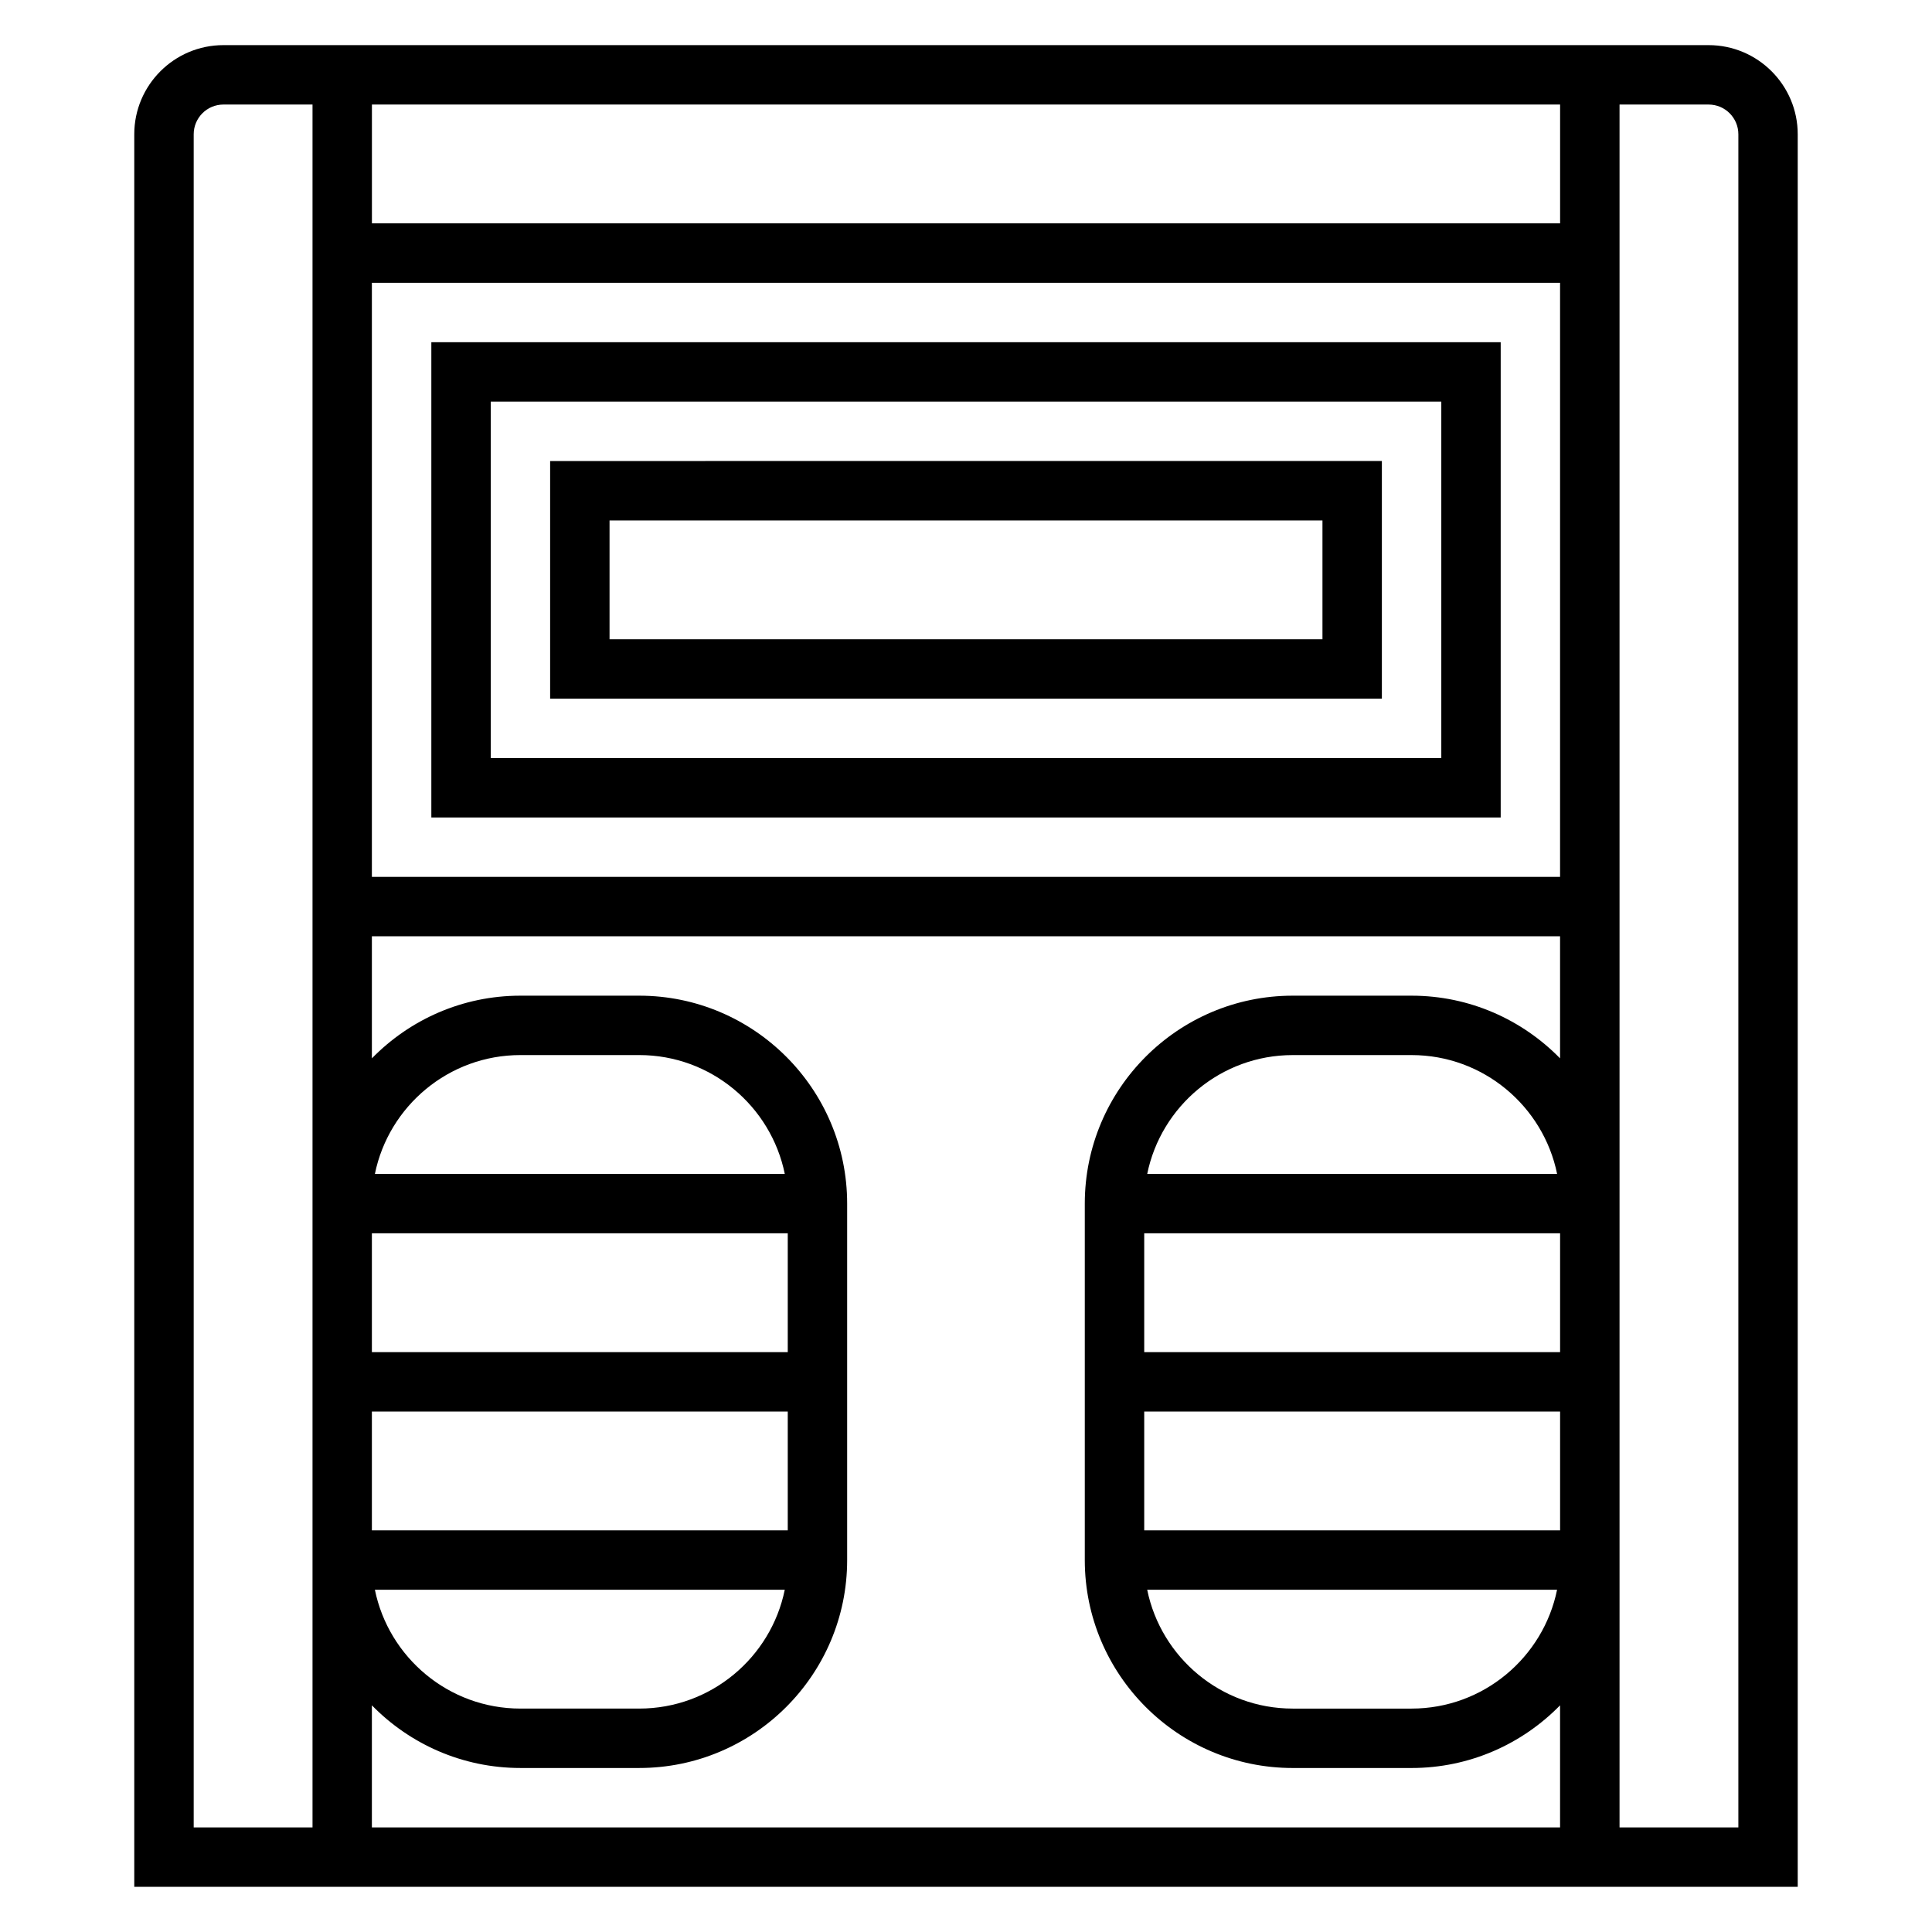
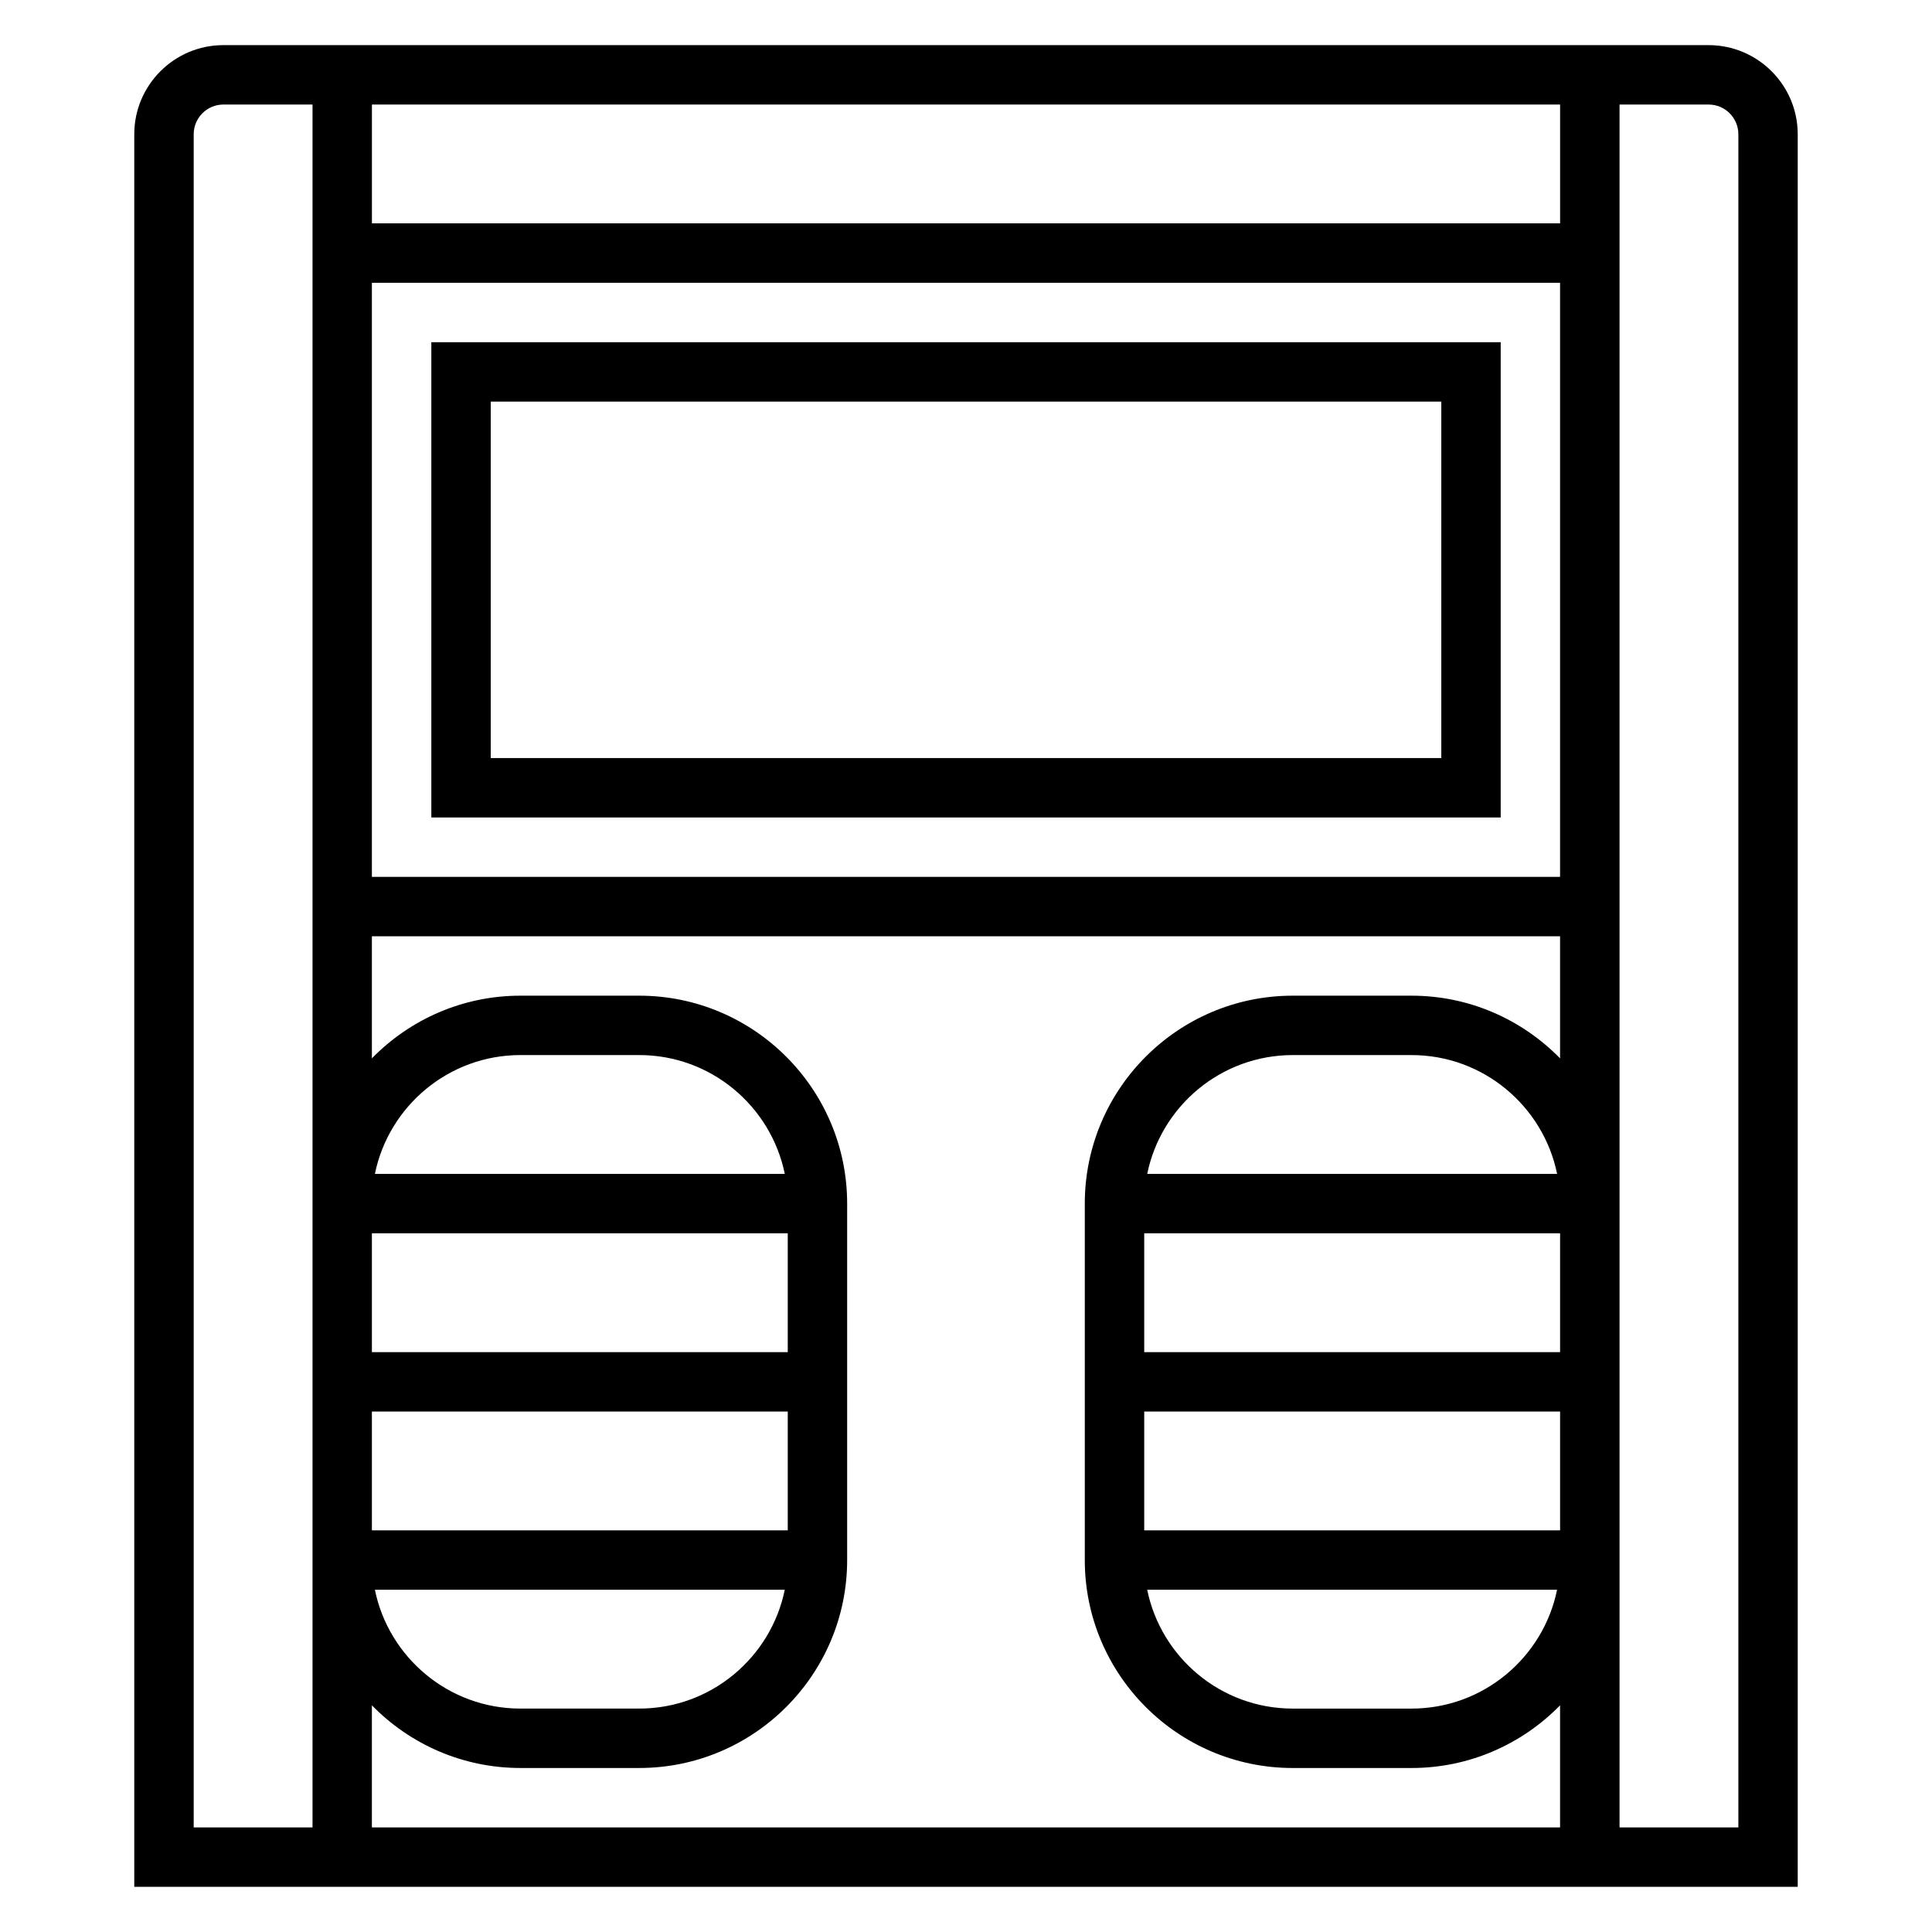
<svg xmlns="http://www.w3.org/2000/svg" fill="#000000" width="800px" height="800px" version="1.1" viewBox="144 144 512 512">
  <g>
    <path d="m596.8 155.96h-393.6c-13.023 0-23.617 10.598-23.617 23.617v464.45h440.83v-464.45c0-13.02-10.594-23.617-23.613-23.617zm-149.57 314.88h110.21v31.488h-110.21zm0.797-15.746c3.66-17.941 19.555-31.488 38.566-31.488h31.488c19.004 0 34.906 13.547 38.566 31.488zm-0.797 62.977h110.21v31.488h-110.21zm109.41 47.234c-3.66 17.941-19.555 31.488-38.566 31.488h-31.488c-19.004 0-34.906-13.547-38.566-31.488zm-38.566-157.44h-31.488c-30.387 0-55.105 24.719-55.105 55.105v94.465c0 30.387 24.719 55.105 55.105 55.105h31.488c15.414 0 29.348-6.375 39.359-16.609v32.352h-314.88v-32.355c10.012 10.234 23.945 16.609 39.359 16.609h31.488c30.387 0 55.105-24.719 55.105-55.105v-94.461c0-30.387-24.719-55.105-55.105-55.105h-31.488c-15.414 0-29.348 6.375-39.359 16.609v-32.355h314.88v32.355c-10.016-10.234-23.949-16.609-39.363-16.609zm39.359-31.488h-314.88v-157.44h314.88zm-204.67 173.18h-110.21v-31.488h110.21zm-0.793 15.746c-3.66 17.941-19.555 31.488-38.566 31.488h-31.488c-19.004 0-34.906-13.547-38.566-31.488zm0.793-62.977h-110.21v-31.488h110.21zm-109.41-47.234c3.66-17.941 19.555-31.488 38.566-31.488h31.488c19.004 0 34.906 13.547 38.566 31.488zm314.09-251.9h-314.88v-31.488h314.88zm-362.11-23.617c0-4.336 3.535-7.871 7.871-7.871h23.617v456.58h-31.488zm409.35 448.71h-31.488v-456.58h23.617c4.336 0 7.871 3.535 7.871 7.871z" />
    <path d="m541.7 360.64v-125.95h-283.39v125.95zm-267.65-110.21h251.91v94.465h-251.91z" />
-     <path d="m289.79 329.15h220.42v-62.977l-220.42 0.004zm15.746-47.23h188.93v31.488h-188.93z" />
  </g>
</svg>